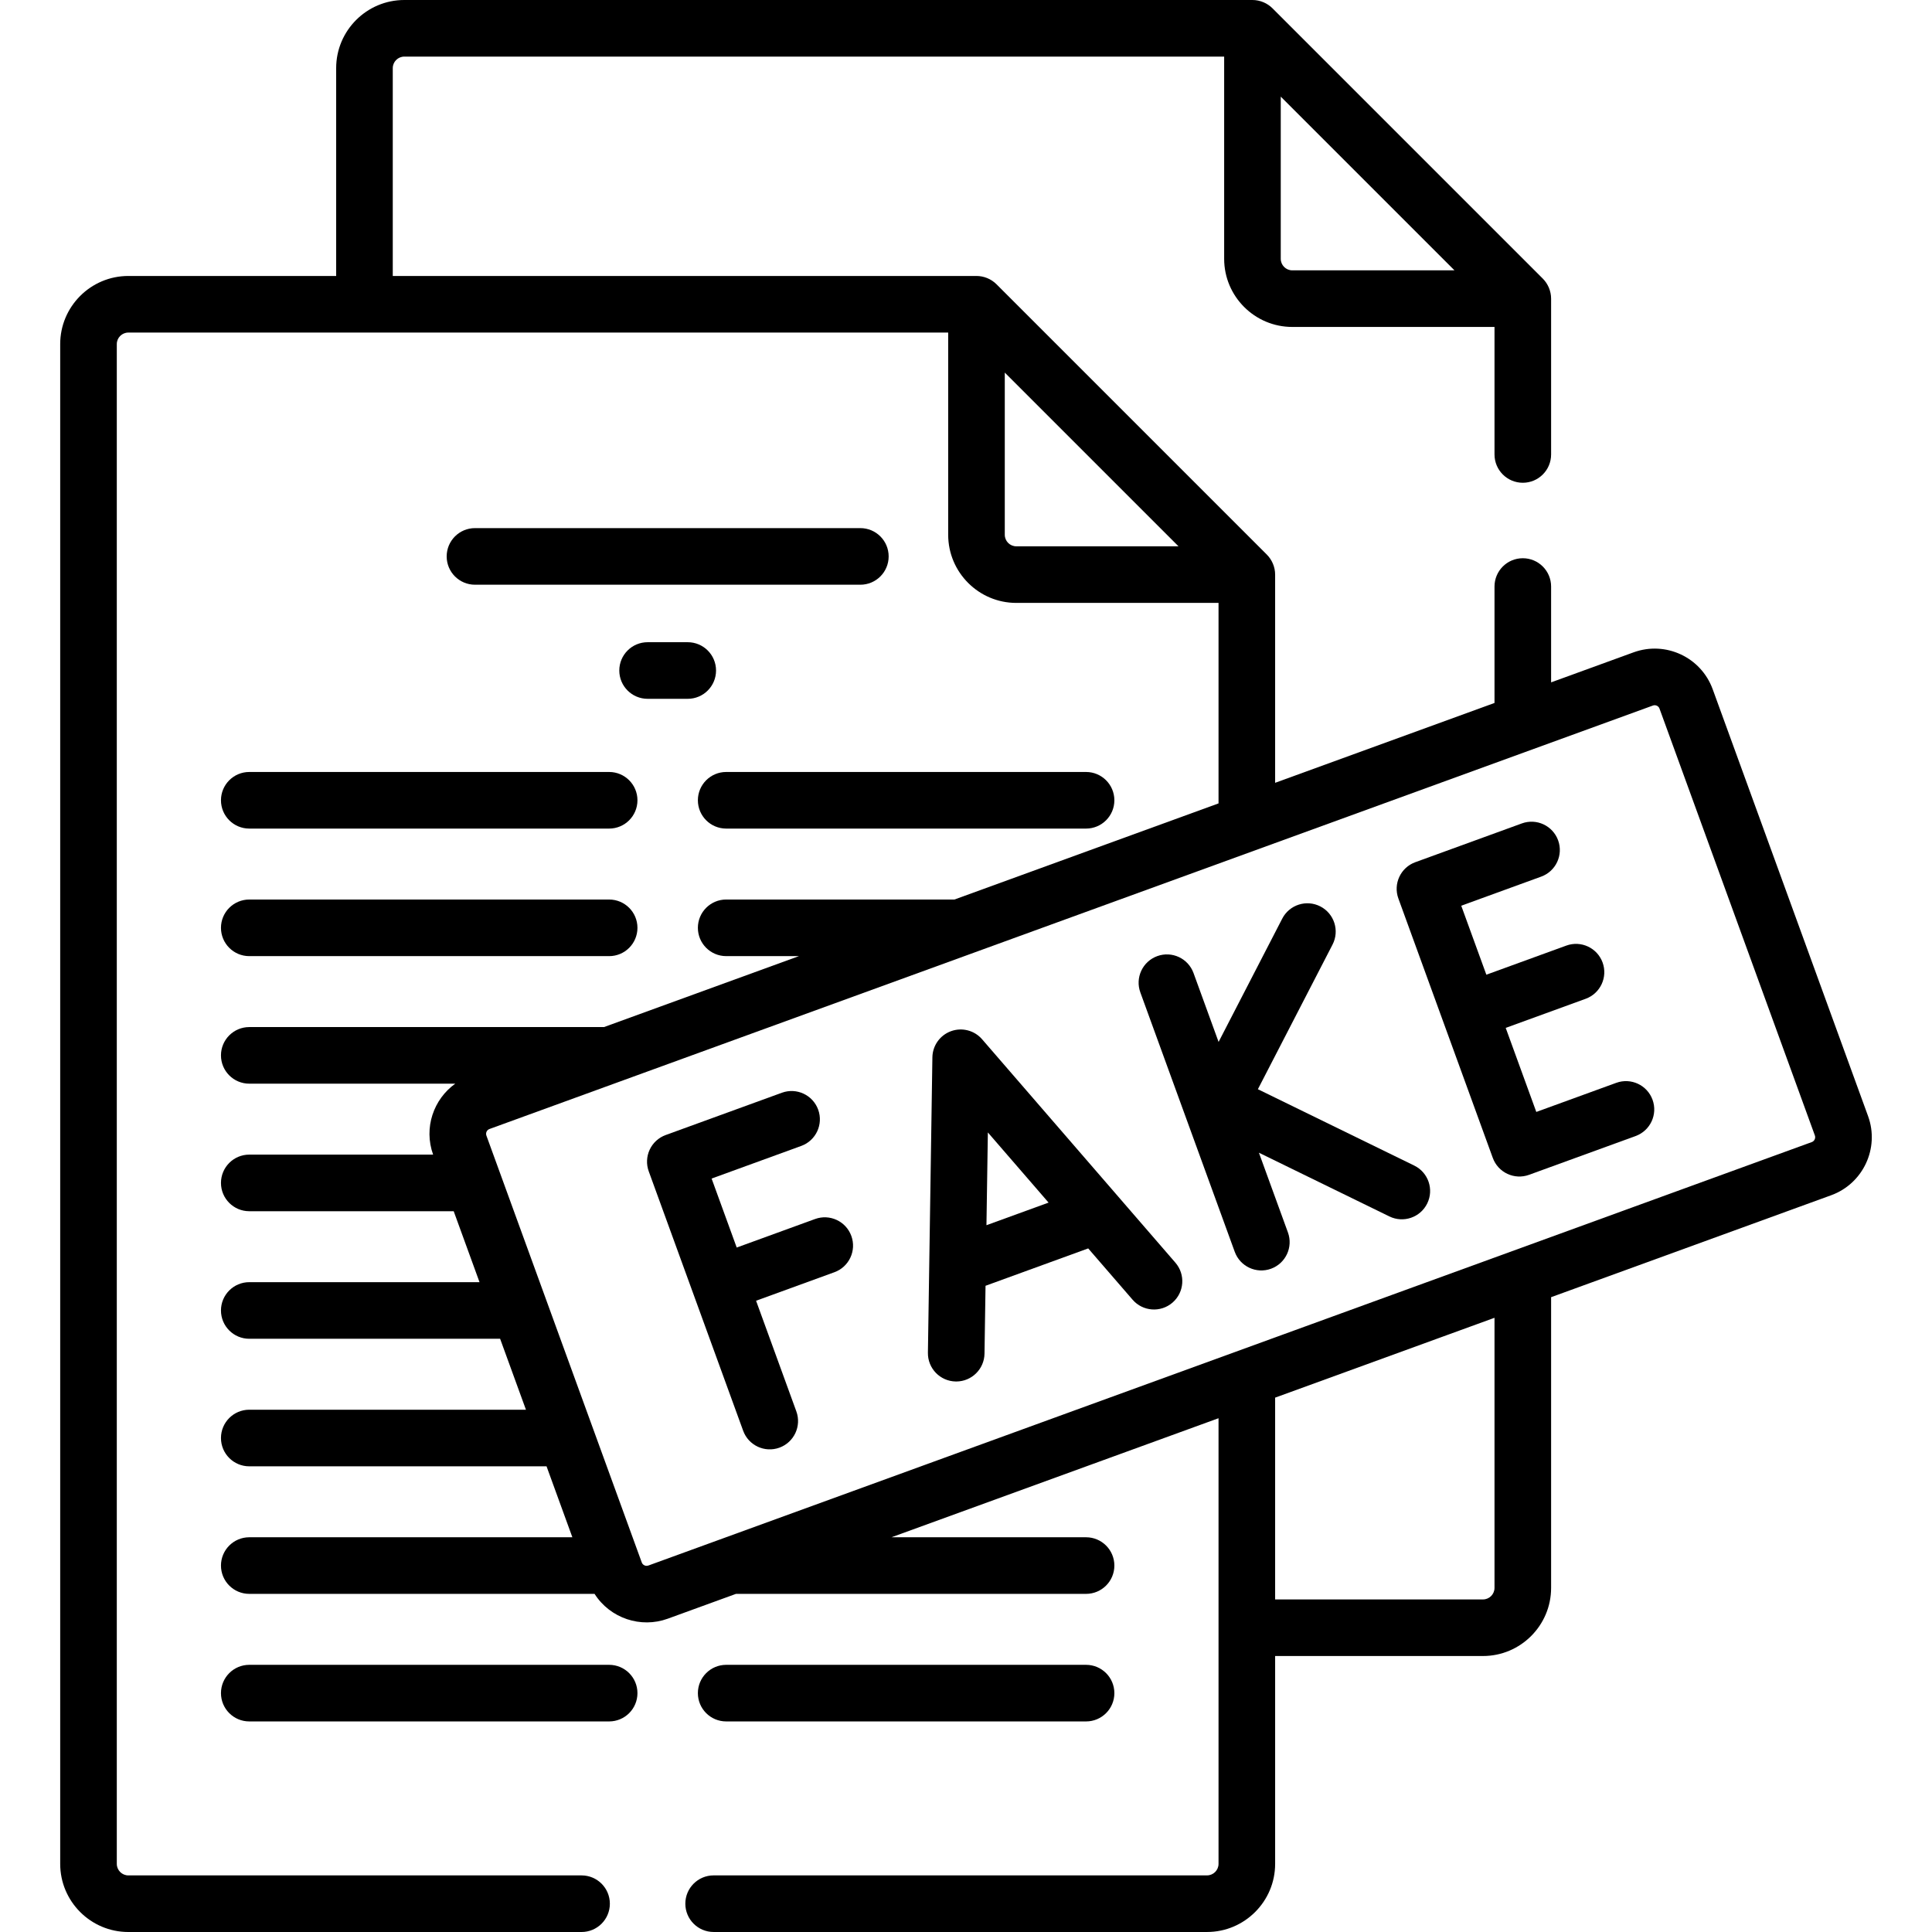
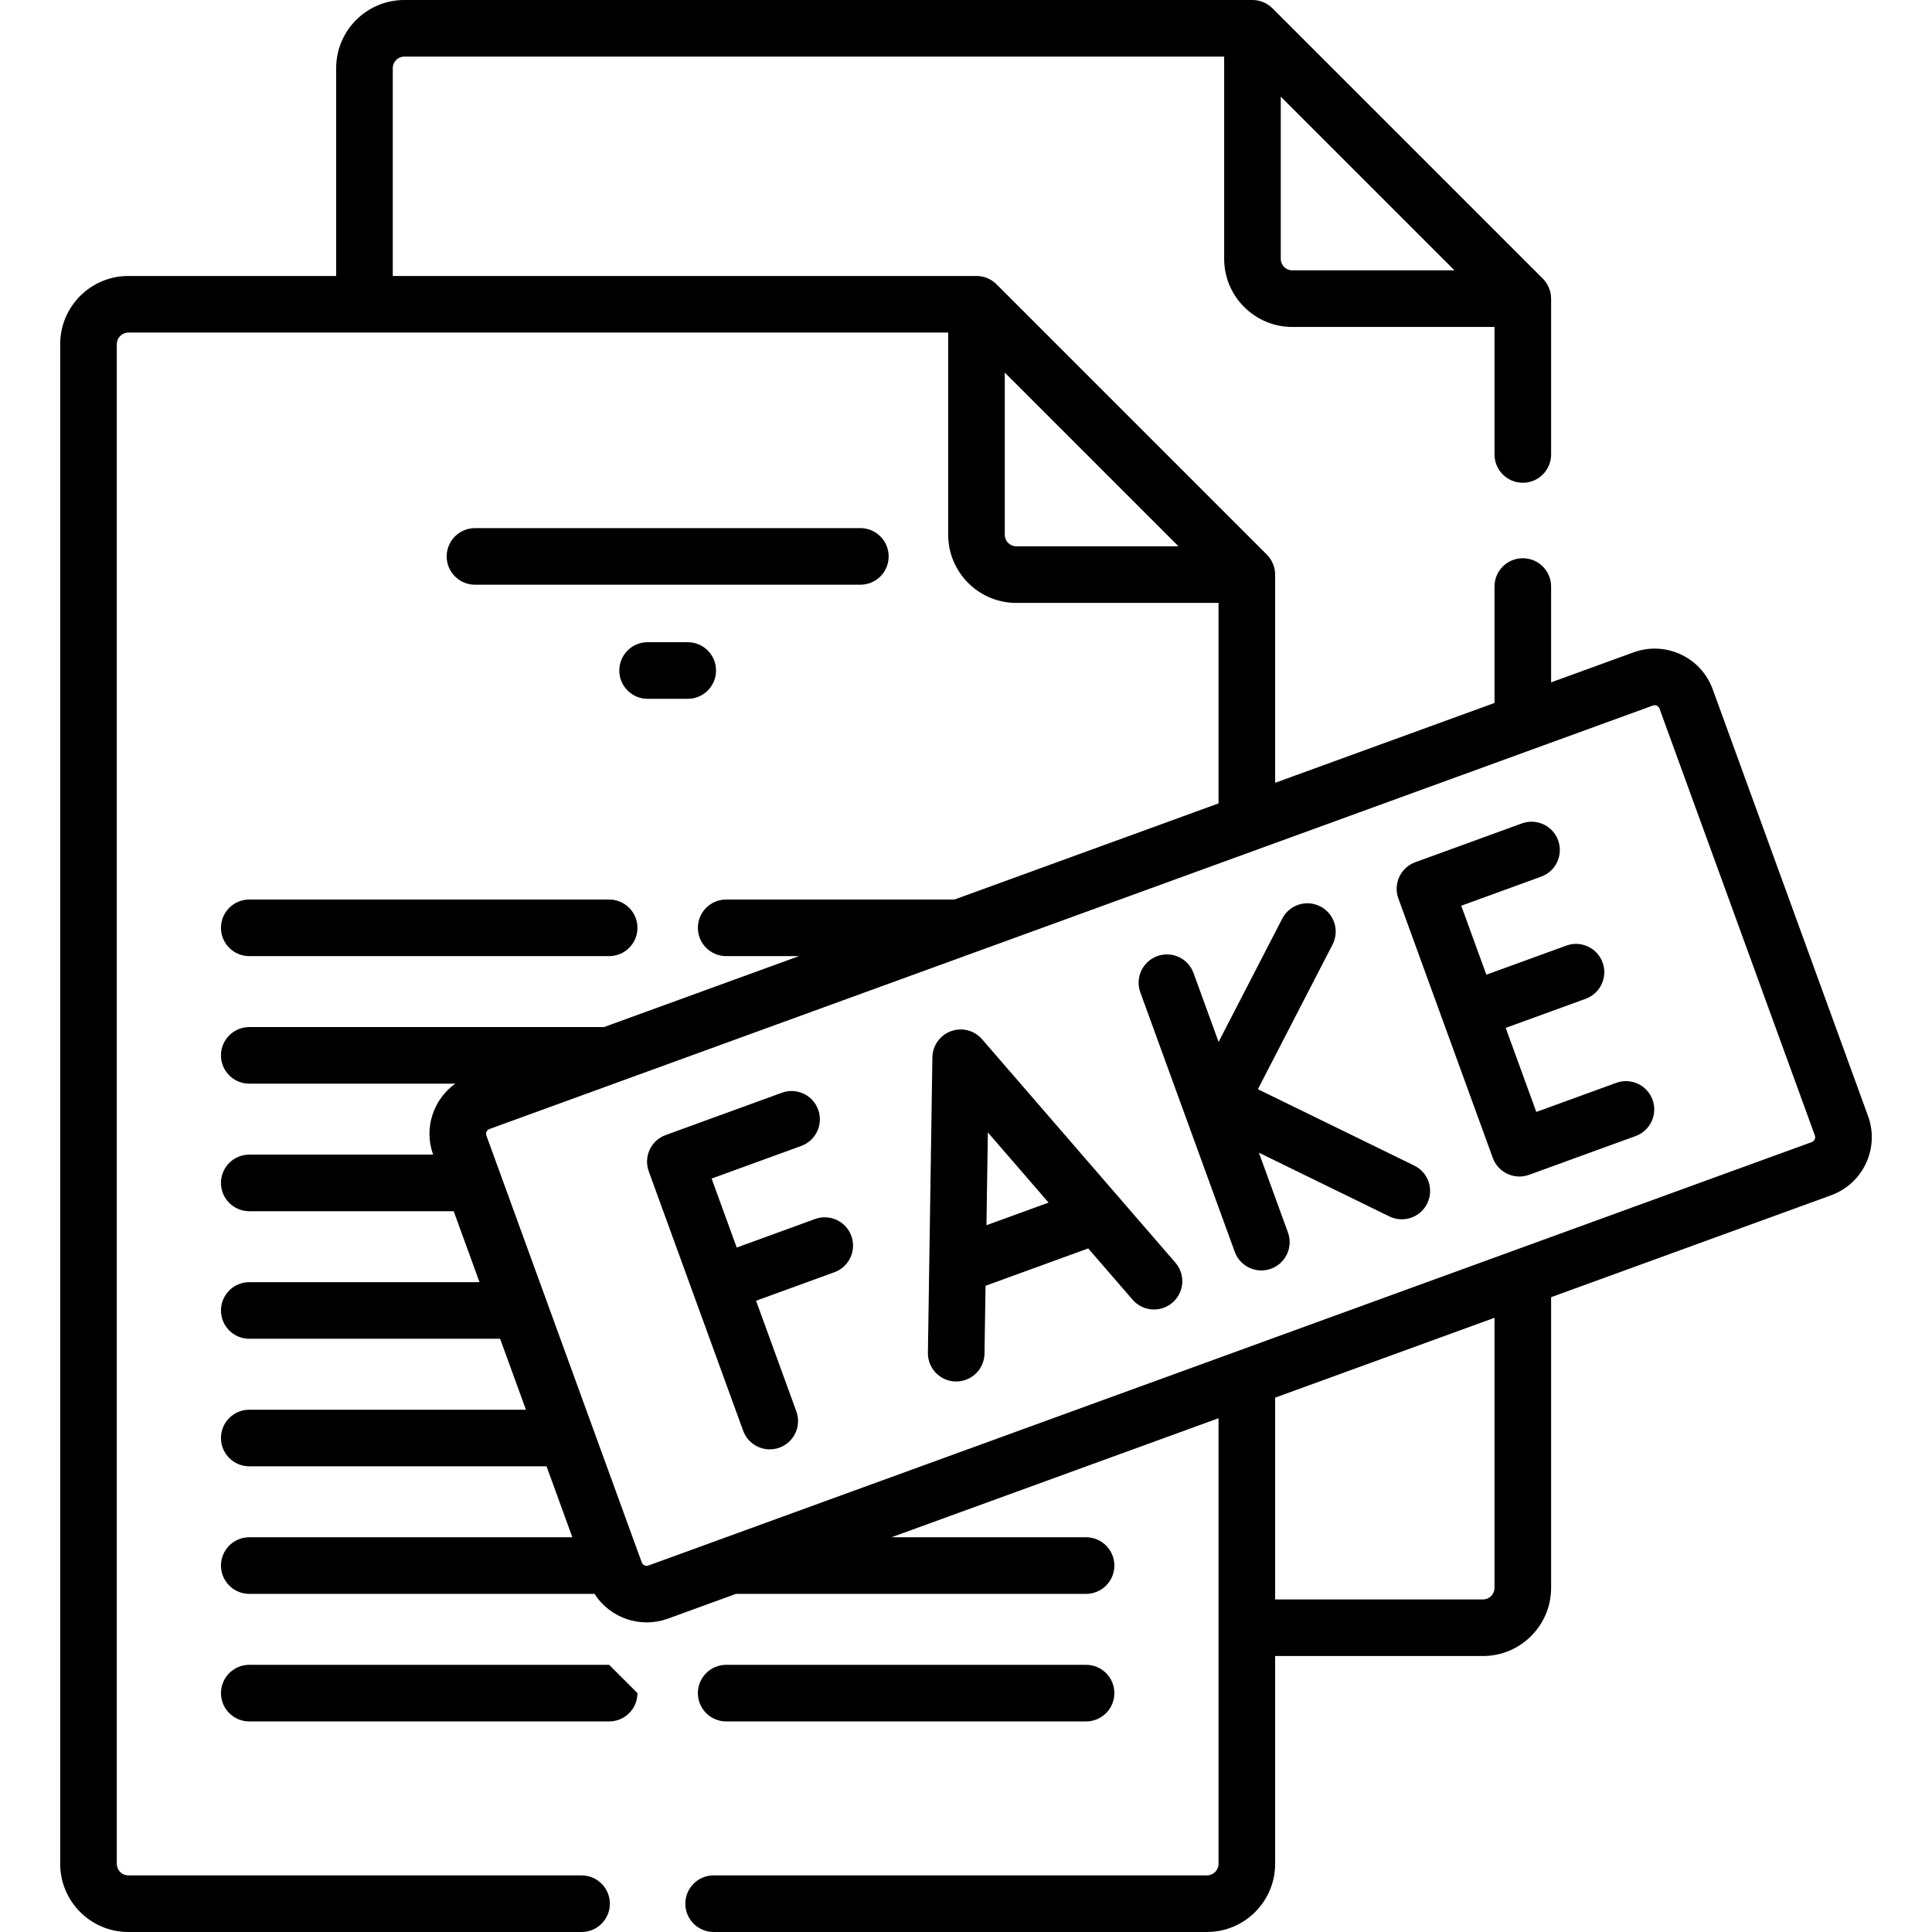
<svg xmlns="http://www.w3.org/2000/svg" width="512" height="512" viewBox="0 0 512 512" fill="none">
  <g clip-path="url(#clip0_251_42)">
    <path d="M495.059 295.787L453.882 182.657C450.795 174.169 441.409 169.788 432.915 172.878L411.059 180.833V155.438C411.059 151.296 407.702 147.938 403.559 147.938C399.416 147.938 396.059 151.296 396.059 155.438V186.293L337.923 207.453V152.281C337.923 150.229 337.064 148.315 335.727 146.978L264.082 75.333C262.634 73.886 260.693 73.136 258.778 73.136H104.088V18.056C104.088 16.371 105.459 15 107.144 15H324.414V68.589C324.414 78.545 332.514 86.644 342.47 86.644H396.06V120.437C396.06 124.579 399.417 127.937 403.56 127.937C407.703 127.937 411.06 124.579 411.06 120.437V79.145C411.06 77.136 410.214 75.192 408.864 73.842L337.217 2.197C335.888 0.868 333.969 0 331.913 0H107.143C97.187 0 89.087 8.1 89.087 18.056V73.135H34.009C24.053 73.135 15.953 81.235 15.953 91.191V493.945C15.953 503.901 24.053 512.001 34.009 512.001H154.119C158.262 512.001 161.619 508.643 161.619 504.501C161.619 500.359 158.262 497.001 154.119 497.001H34.009C32.324 497.001 30.953 495.63 30.953 493.945V91.19C30.953 89.505 32.324 88.134 34.009 88.134H251.279V141.723C251.279 151.679 259.379 159.778 269.335 159.778H322.924V212.91L252.939 238.382H192.446C188.303 238.382 184.946 241.74 184.946 245.882C184.946 250.024 188.303 253.382 192.446 253.382H211.727L160.068 272.184H66.059C61.916 272.184 58.559 275.542 58.559 279.684C58.559 283.826 61.916 287.184 66.059 287.184H120.649C114.931 291.275 112.221 298.843 114.78 305.986H66.059C61.916 305.986 58.559 309.344 58.559 313.486C58.559 317.628 61.916 320.986 66.059 320.986H120.235L127.078 339.788H66.058C61.915 339.788 58.558 343.146 58.558 347.288C58.558 351.43 61.915 354.788 66.058 354.788H132.537L139.38 373.59H66.059C61.916 373.59 58.559 376.948 58.559 381.09C58.559 385.232 61.916 388.59 66.059 388.59H144.841L151.684 407.392H66.059C61.916 407.392 58.559 410.75 58.559 414.892C58.559 419.034 61.916 422.392 66.059 422.392H157.565C161.711 428.901 169.848 431.559 176.95 428.975L195.038 422.392H287.819C291.962 422.392 295.319 419.034 295.319 414.892C295.319 410.75 291.962 407.392 287.819 407.392H236.25L322.924 375.845V493.941C322.924 495.626 321.554 496.997 319.869 496.997H189.12C184.977 496.997 181.62 500.355 181.62 504.497C181.62 508.639 184.977 511.997 189.12 511.997H319.869C329.824 511.997 337.924 503.897 337.924 493.941V438.861H393.004C402.96 438.861 411.06 430.761 411.06 420.806V343.766L485.284 316.751C493.758 313.668 498.144 304.263 495.059 295.787V295.787ZM339.413 25.606L385.451 71.644H342.469C340.784 71.644 339.413 70.273 339.413 68.589V25.606ZM269.334 144.779C267.649 144.779 266.278 143.408 266.278 141.724V98.741L312.316 144.779H269.334ZM396.059 420.81C396.059 422.495 394.688 423.865 393.003 423.865H337.923V370.389C344.376 368.04 389.001 351.798 396.059 349.229V420.81ZM480.152 302.659C473.702 305.007 174.329 413.97 171.819 414.883C171.585 414.968 171.3 414.988 171.029 414.919C171.029 414.919 170.331 414.772 170.076 414.071L128.9 300.939C128.647 300.244 129.009 299.454 129.712 299.198C148.005 292.54 434.302 188.336 438.045 186.973C438.748 186.718 439.532 187.088 439.785 187.786L480.962 300.917C481.215 301.609 480.844 302.407 480.152 302.659V302.659Z" fill="black" />
    <path d="M216.002 323.053L195.237 330.611L188.583 312.329L212.344 303.682C216.236 302.265 218.243 297.961 216.826 294.069C215.41 290.177 211.107 288.167 207.213 289.586L176.404 300.799C174.535 301.479 173.012 302.874 172.173 304.677C171.332 306.48 171.242 308.543 171.922 310.412L196.944 379.161C198.361 383.055 202.667 385.06 206.557 383.644C210.449 382.227 212.456 377.923 211.039 374.031L200.366 344.708L221.131 337.15C225.024 335.733 227.03 331.429 225.613 327.537C224.2 323.643 219.894 321.634 216.002 323.053V323.053Z" fill="black" />
    <path d="M260.264 275.415C258.23 273.062 254.952 272.212 252.027 273.274C249.103 274.338 247.14 277.097 247.093 280.208L245.906 358.496C245.844 362.638 249.15 366.046 253.292 366.109C253.33 366.109 253.369 366.11 253.407 366.11C257.496 366.11 260.842 362.826 260.904 358.724L261.176 340.746L288.385 330.842L300.15 344.439C302.861 347.572 307.597 347.912 310.729 345.204C313.862 342.494 314.204 337.757 311.494 334.625L260.264 275.415ZM261.421 324.693L261.794 300.107L277.883 318.702L261.421 324.693Z" fill="black" />
    <path d="M374.788 308.889L333.353 288.654L353.139 250.32C355.038 246.639 353.595 242.115 349.913 240.216C346.234 238.316 341.709 239.76 339.809 243.441L322.94 276.123L316.295 257.865C314.878 253.973 310.579 251.963 306.682 253.382C302.79 254.799 300.783 259.103 302.2 262.995L327.221 331.744C328.638 335.638 332.944 337.643 336.834 336.227C340.726 334.81 342.733 330.506 341.316 326.614L333.625 305.481L368.205 322.368C371.927 324.186 376.419 322.64 378.235 318.92C380.053 315.198 378.51 310.707 374.788 308.889V308.889Z" fill="black" />
    <path d="M428.329 286.962L407.136 294.676L399.029 272.401L420.222 264.687C424.115 263.27 426.121 258.966 424.704 255.074C423.287 251.182 418.982 249.174 415.091 250.592L393.898 258.306L387.244 240.024L408.437 232.311C412.329 230.894 414.336 226.59 412.919 222.698C411.503 218.806 407.201 216.796 403.306 218.215L375.065 228.494C371.176 229.91 369.167 234.214 370.583 238.107L395.605 306.855C397.022 310.749 401.328 312.754 405.218 311.338L433.459 301.059C437.351 299.642 439.358 295.338 437.941 291.446C436.526 287.554 432.224 285.544 428.329 286.962V286.962Z" fill="black" />
    <path d="M228.003 139.957H125.873C121.73 139.957 118.373 143.315 118.373 147.457C118.373 151.599 121.73 154.957 125.873 154.957H228.003C232.146 154.957 235.503 151.599 235.503 147.457C235.503 143.315 232.146 139.957 228.003 139.957Z" fill="black" />
    <path d="M189.758 177.693C189.758 173.551 186.401 170.193 182.258 170.193H171.62C167.477 170.193 164.12 173.551 164.12 177.693C164.12 181.835 167.477 185.193 171.62 185.193H182.259C186.401 185.193 189.758 181.835 189.758 177.693Z" fill="black" />
-     <path d="M58.559 212.082C58.559 216.224 61.916 219.582 66.059 219.582H161.431C165.574 219.582 168.931 216.224 168.931 212.082C168.931 207.94 165.574 204.582 161.431 204.582H66.059C61.916 204.582 58.559 207.939 58.559 212.082V212.082Z" fill="black" />
    <path d="M66.059 253.385H161.431C165.574 253.385 168.931 250.027 168.931 245.885C168.931 241.743 165.574 238.385 161.431 238.385H66.059C61.916 238.385 58.559 241.743 58.559 245.885C58.559 250.027 61.916 253.385 66.059 253.385V253.385Z" fill="black" />
-     <path d="M161.431 441.197H66.059C61.916 441.197 58.559 444.555 58.559 448.697C58.559 452.839 61.916 456.197 66.059 456.197H161.431C165.574 456.197 168.931 452.839 168.931 448.697C168.931 444.555 165.574 441.197 161.431 441.197Z" fill="black" />
-     <path d="M192.446 219.582H287.819C291.962 219.582 295.319 216.224 295.319 212.082C295.319 207.94 291.962 204.582 287.819 204.582H192.446C188.303 204.582 184.946 207.94 184.946 212.082C184.946 216.224 188.303 219.582 192.446 219.582V219.582Z" fill="black" />
+     <path d="M161.431 441.197H66.059C61.916 441.197 58.559 444.555 58.559 448.697C58.559 452.839 61.916 456.197 66.059 456.197H161.431C165.574 456.197 168.931 452.839 168.931 448.697Z" fill="black" />
    <path d="M287.819 456.197C291.962 456.197 295.319 452.839 295.319 448.697C295.319 444.555 291.962 441.197 287.819 441.197H192.446C188.303 441.197 184.946 444.555 184.946 448.697C184.946 452.839 188.303 456.197 192.446 456.197H287.819Z" fill="black" />
  </g>
  <defs>
    <clipPath id="clip0_251_42">
      <rect width="512" height="512" fill="white" />
    </clipPath>
  </defs>
</svg>